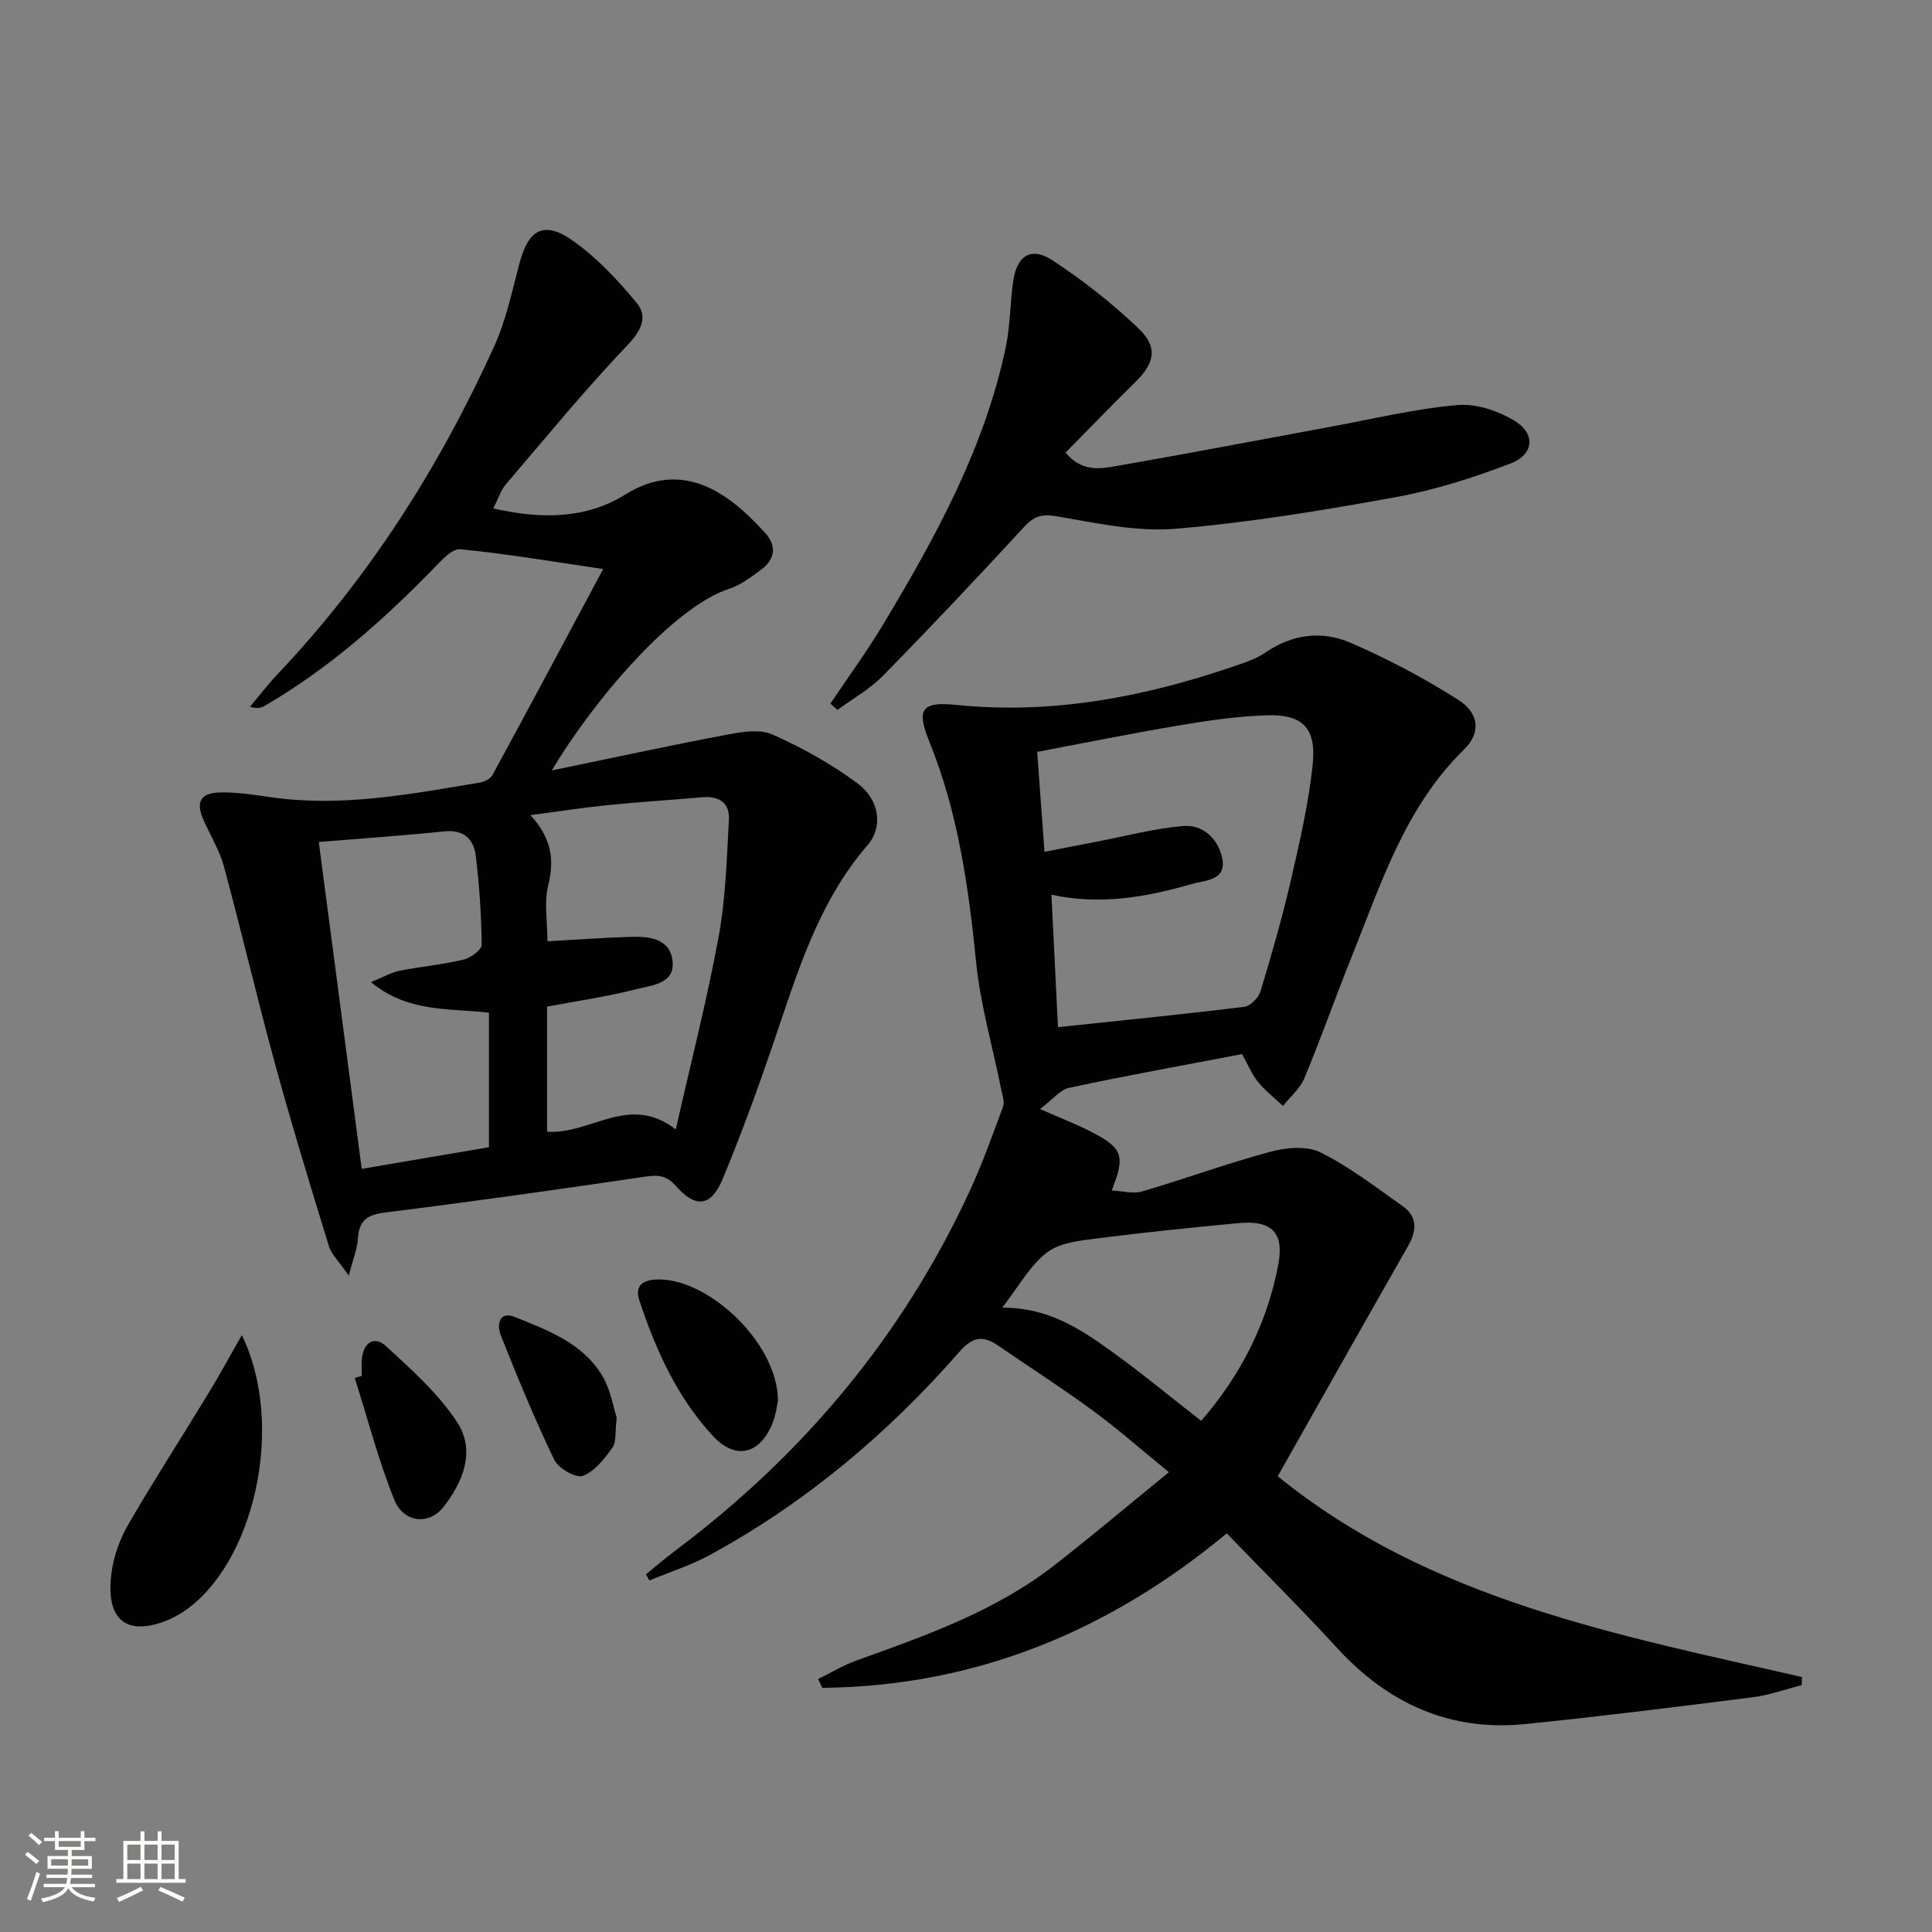
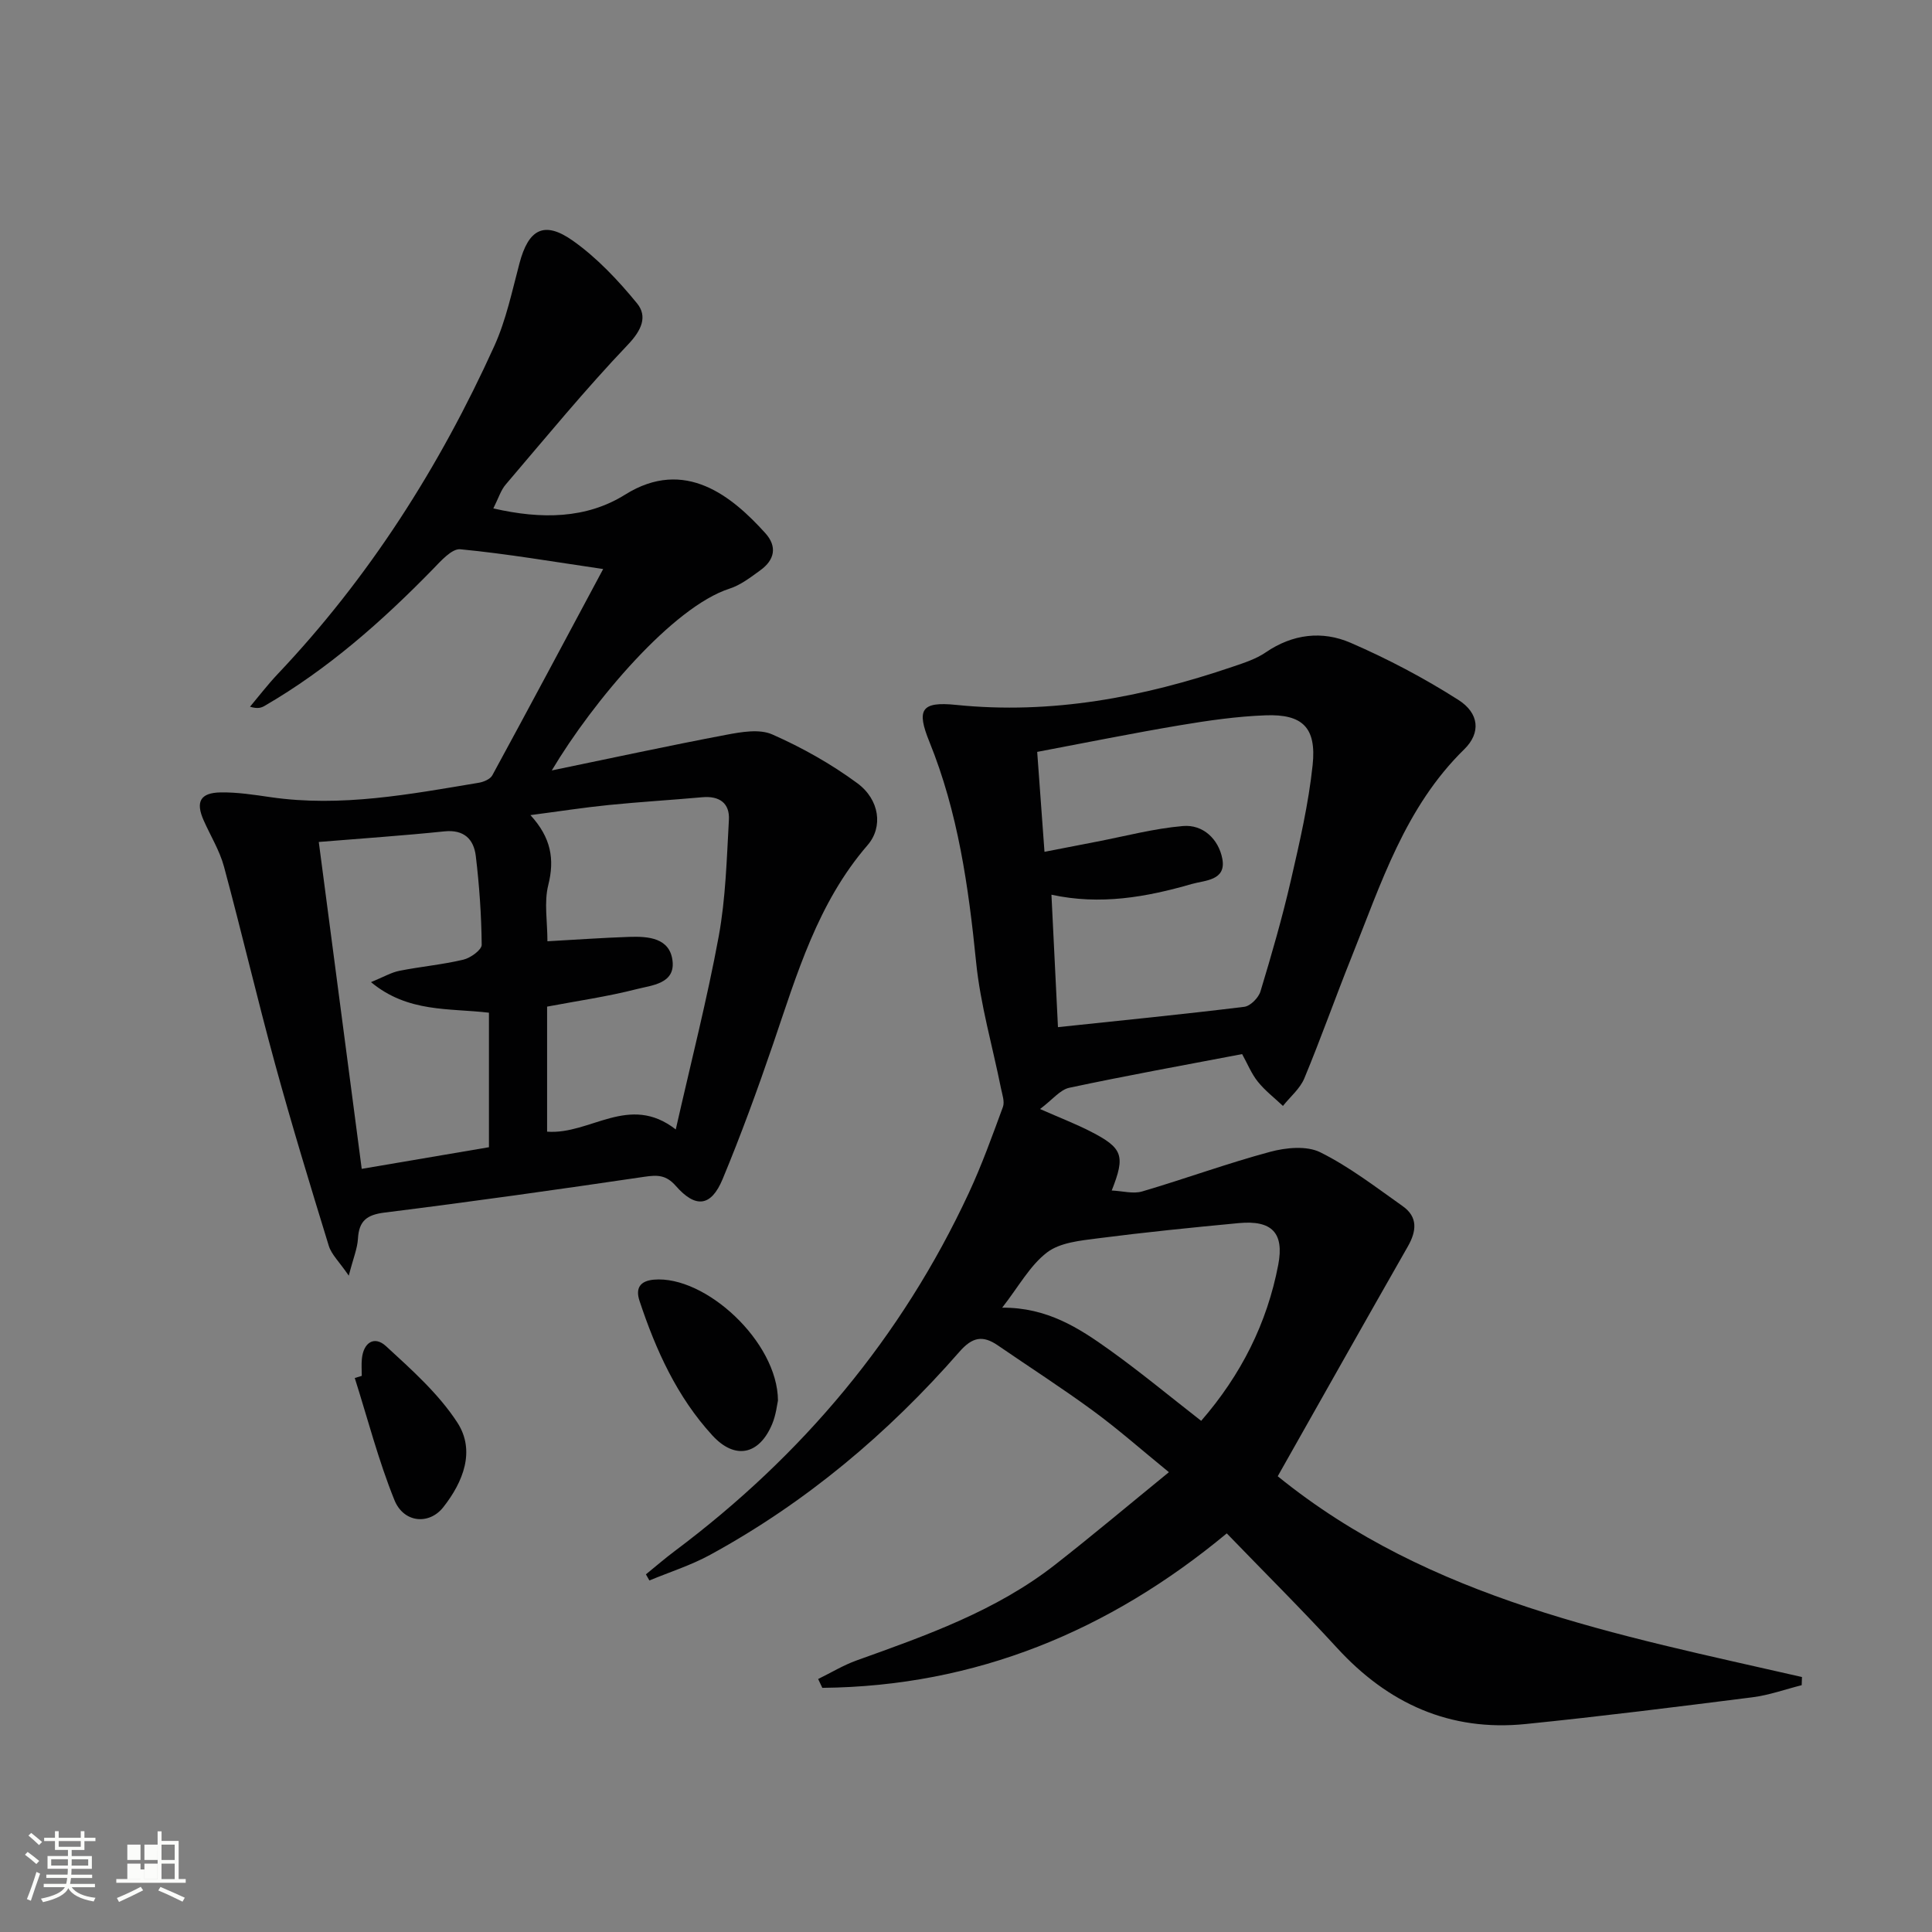
<svg xmlns="http://www.w3.org/2000/svg" enable-background="new 0 0 400 400" viewBox="0 0 400 400">
  <rect x="0" y="0" width="400" height="400" fill="#808080" stroke="none" />
  <path d="m5.17 384 .55-.58c.85.61 1.65 1.24 2.4 1.87l-.59.64c-.83-.73-1.62-1.38-2.36-1.93m1.22 9.53-.82-.34c.71-1.76 1.37-3.64 1.98-5.63.24.13.5.25.76.36-.6 1.67-1.24 3.54-1.92 5.61m-.5-13.5.57-.54c.56.44 1.31 1.06 2.26 1.87l-.64.64c-.68-.66-1.41-1.32-2.19-1.97m3.25.46h2.24v-1.36h.77v1.36h4.57v-1.36h.76v1.36h2.28v.69h-2.28v1.84h-2.64v1.26h4.18v2.64h-4.21c0 .45-.02.86-.05 1.21h4.32v.69h-4.38c-.04.34-.1.75-.19 1.22h5.15v.69h-4.82c.87 1.19 2.51 1.92 4.93 2.19-.17.31-.3.57-.37.76-2.77-.49-4.52-1.41-5.26-2.76-.56 1.26-2.3 2.23-5.24 2.9-.12-.24-.26-.48-.43-.72 2.73-.55 4.38-1.34 4.96-2.38h-4.38v-.69h4.65c.1-.38.17-.79.21-1.22h-4.32v-.69h4.4c.03-.34.05-.75.05-1.21h-4.2v-2.64h4.23v-1.26h-2.69v-1.84h-2.24zm1.46 4.46v1.29h3.45c.01-.4.02-.57.01-.53v-.32-.45h-3.46zm1.55-2.59h4.57v-1.19h-4.57zm6.11 2.59h-3.42v.77c-.01.19-.01.37-.02.53h3.44z" fill="#fbfcfa" />
-   <path d="m32.63 379.16h.82v1.98h3.54v7.89h1.46v.78h-14.37v-.78h1.46v-7.89h3.55v-1.98h.82v1.98h2.73v-1.98zm-3.49 11.48.5.73c-1.61.82-3.28 1.63-5 2.41-.13-.27-.28-.55-.44-.82 1.75-.72 3.4-1.49 4.94-2.32m-2.78-5.55h2.73v-3.18h-2.73zm0 3.95h2.73v-3.2h-2.73zm3.54-3.95h2.73v-3.18h-2.73zm0 3.95h2.73v-3.2h-2.73zm7.89 4.68c-1.84-.92-3.51-1.7-5.02-2.32l.45-.73c1.89.8 3.57 1.55 5.04 2.23zm-1.62-11.81h-2.73v3.18h2.73zm-2.73 7.13h2.73v-3.2h-2.73z" fill="#fbfcfa" />
+   <path d="m32.63 379.16h.82v1.98h3.54v7.89h1.46v.78h-14.37v-.78h1.46h3.55v-1.98h.82v1.98h2.73v-1.98zm-3.49 11.48.5.73c-1.61.82-3.28 1.63-5 2.41-.13-.27-.28-.55-.44-.82 1.75-.72 3.4-1.49 4.94-2.32m-2.78-5.55h2.73v-3.18h-2.73zm0 3.95h2.73v-3.2h-2.73zm3.54-3.95h2.73v-3.18h-2.73zm0 3.95h2.73v-3.2h-2.73zm7.89 4.68c-1.84-.92-3.51-1.7-5.02-2.32l.45-.73c1.89.8 3.57 1.55 5.04 2.23zm-1.62-11.81h-2.73v3.18h2.73zm-2.73 7.13h2.73v-3.2h-2.73z" fill="#fbfcfa" />
  <g fill="#010102">
    <path d="m253.99 317.47c-24.3 20.18-51.98 31.67-83.74 31.98-.29-.61-.57-1.22-.86-1.83 2.66-1.3 5.23-2.87 8-3.86 14.42-5.17 28.89-10.26 41.13-19.86 7.7-6.03 15.19-12.33 23.49-19.1-5.73-4.67-10.54-8.93-15.7-12.71-6.43-4.72-13.15-9.03-19.73-13.55-3.11-2.13-5.26-1.74-7.94 1.33-14.8 16.93-31.82 31.24-51.61 42.04-3.97 2.17-8.37 3.56-12.58 5.31-.24-.42-.48-.85-.72-1.27 2-1.62 3.96-3.32 6.02-4.86 26.32-19.72 46.9-44.17 60.81-74.05 2.7-5.79 4.87-11.84 7.08-17.85.4-1.08-.13-2.56-.39-3.83-1.75-8.73-4.28-17.38-5.16-26.19-1.57-15.61-3.74-30.98-9.68-45.62-2.67-6.59-1.74-8.36 5.53-7.61 19.79 2.02 38.69-1.58 57.27-7.9 2.35-.8 4.83-1.59 6.84-2.97 5.58-3.82 11.71-4.53 17.57-1.99 7.71 3.34 15.23 7.31 22.31 11.82 4.34 2.76 4.7 6.83 1.23 10.23-12.27 11.99-17.23 27.82-23.35 43.06-3.34 8.32-6.32 16.79-9.76 25.06-.89 2.15-2.92 3.82-4.43 5.72-1.75-1.66-3.7-3.15-5.2-5.02-1.32-1.64-2.13-3.69-3.25-5.71-12.06 2.3-23.96 4.45-35.78 6.97-1.92.41-3.48 2.47-6.06 4.4 4.28 1.89 7.49 3.12 10.52 4.68 6.62 3.41 7.18 4.97 4.32 12.19 2.27.11 4.45.74 6.29.2 8.88-2.61 17.59-5.81 26.52-8.21 3.27-.88 7.55-1.3 10.37.1 6.04 3 11.5 7.22 17.06 11.15 3.17 2.24 2.89 5.14 1.07 8.34-9.03 15.82-17.96 31.69-26.94 47.58 31.62 25.66 70.38 32.84 108.54 41.57-.02.56-.04 1.12-.06 1.69-3.38.85-6.72 2.06-10.16 2.5-15.64 1.98-31.29 3.95-46.97 5.54-15.69 1.6-28.52-4.23-39.09-15.78-7.3-7.96-14.98-15.58-22.81-23.69zm-34.95-104.81c13.32-1.41 25.96-2.66 38.57-4.21 1.26-.15 2.96-1.87 3.36-3.2 2.3-7.6 4.51-15.25 6.29-22.98 1.82-7.9 3.66-15.86 4.51-23.9.81-7.74-2.1-10.56-9.75-10.27-5.93.22-11.87 1.07-17.74 2.06-9.75 1.64-19.44 3.6-29.54 5.51.52 7.05.99 13.63 1.51 20.69 3.88-.75 7.26-1.42 10.65-2.07 6-1.15 11.96-2.75 18.02-3.27 4.19-.36 7.36 2.74 8.14 6.73.9 4.61-3.63 4.49-6.35 5.28-9.37 2.71-18.9 4.41-29.02 2.21.48 9.77.93 19.03 1.35 27.42zm-11.55 58.08c9.33-.06 15.92 4.23 22.26 8.77 6.42 4.6 12.52 9.66 18.94 14.66 8.24-9.49 13.64-20.18 15.96-32.32 1.26-6.62-1.34-9.26-8.17-8.62-9.73.92-19.46 1.9-29.15 3.15-3.63.47-7.86.86-10.56 2.93-3.54 2.71-5.85 7.04-9.28 11.43z" />
    <path d="m102.14 105.26c10.01 2.31 19.3 2.14 27.28-2.85 12.41-7.77 22.2.41 29.03 7.97 2.52 2.79 1.92 5.56-1.02 7.68-2.01 1.46-4.1 3.08-6.41 3.82-11.67 3.77-28.15 23.15-36.78 37.63 12.68-2.62 24.35-5.15 36.08-7.37 3.13-.59 6.9-1.27 9.58-.08 6.16 2.72 12.16 6.09 17.58 10.08 4.65 3.42 5.39 9.09 2.14 12.84-10.34 11.96-14.61 26.67-19.55 41.15-3.22 9.42-6.64 18.8-10.46 27.99-2.38 5.72-5.59 6.09-9.69 1.41-2.01-2.29-3.8-2.29-6.51-1.89-17.91 2.64-35.83 5.17-53.79 7.41-3.72.46-5.3 1.75-5.51 5.41-.12 2.04-.97 4.04-1.9 7.65-1.98-2.89-3.58-4.37-4.14-6.18-3.84-12.5-7.66-25.01-11.11-37.61-3.72-13.59-6.92-27.31-10.59-40.91-.9-3.32-2.79-6.37-4.2-9.55-1.7-3.83-.74-5.72 3.48-5.8 3.46-.06 6.95.49 10.4.99 14.58 2.11 28.82-.61 43.08-2.99 1.01-.17 2.37-.74 2.8-1.54 7.61-13.99 15.1-28.04 22.95-42.71-10.29-1.5-19.89-3.16-29.57-4.09-1.77-.17-4.05 2.44-5.71 4.15-10.5 10.76-21.69 20.65-34.76 28.24-.68.4-1.41.71-3.08.21 1.89-2.25 3.68-4.59 5.69-6.72 18.98-20.02 33.57-42.97 44.91-68 2.43-5.38 3.66-11.33 5.19-17.08 1.86-7.04 5.07-8.9 11.03-4.7 5.01 3.54 9.39 8.2 13.3 12.97 2.22 2.71.98 5.57-1.88 8.57-8.82 9.26-16.95 19.17-25.26 28.91-1.05 1.2-1.53 2.87-2.6 4.99zm11.13 129.04c8.96.68 16.96-8 26.64-.46 3.19-14.09 6.49-26.94 8.89-39.96 1.45-7.91 1.66-16.07 2.11-24.13.2-3.48-1.98-5.01-5.51-4.69-6.46.58-12.93.96-19.38 1.61-5.19.52-10.36 1.33-16.2 2.09 4.28 4.67 5.04 9.13 3.69 14.5-.89 3.56-.17 7.52-.17 11.62 5.76-.32 11.35-.72 16.95-.91 3.96-.13 8.44.2 8.96 5.04.5 4.68-4.34 4.98-7.45 5.78-6.06 1.55-12.29 2.44-18.53 3.62zm-47.27-59.98c3.02 23.03 5.95 45.28 8.89 67.68 9.36-1.59 17.81-3.03 26.34-4.48 0-9.45 0-18.51 0-27.85-8.24-.98-16.76.03-24.42-6.33 2.64-1.08 4.21-2.02 5.91-2.35 4.38-.87 8.87-1.27 13.21-2.3 1.49-.35 3.81-2.03 3.8-3.08-.06-6.13-.49-12.28-1.22-18.37-.42-3.5-2.45-5.54-6.54-5.11-8.39.87-16.81 1.44-25.97 2.19z" />
-     <path d="m171.92 145.68c3.65-5.45 7.54-10.75 10.91-16.37 10.88-18.11 21.05-36.59 25.43-57.56.94-4.52.83-9.25 1.56-13.82.81-5.11 3.77-6.88 8.11-4.02 6.32 4.16 12.37 8.9 17.83 14.13 4.07 3.89 3.27 7.18-.76 11.13-4.83 4.73-9.52 9.61-14.39 14.54 3.53 4.23 7.49 3.3 11.07 2.68 14.55-2.53 29.05-5.32 43.57-7.99 8.8-1.62 17.57-3.74 26.45-4.54 3.91-.35 8.55 1.21 11.98 3.33 4.28 2.65 3.87 6.92-.87 8.74-7.67 2.94-15.63 5.5-23.69 6.97-15.18 2.76-30.46 5.3-45.81 6.58-8.08.67-16.46-1.22-24.6-2.6-3.1-.52-4.68.04-6.73 2.26-9.57 10.4-19.28 20.68-29.17 30.77-2.72 2.77-6.26 4.74-9.42 7.07-.5-.43-.99-.86-1.47-1.3z" />
-     <path d="m50.07 276.42c9.2 18.9 2.42 47.69-12.21 57.34-3.02 1.99-7.77 3.66-10.86 2.69-4.33-1.36-4.45-6.75-3.92-10.83.46-3.47 1.76-7.03 3.52-10.07 5.21-9 10.88-17.74 16.28-26.64 2.51-4.09 4.8-8.32 7.19-12.49z" />
    <path d="m161.07 289.96c-.17.73-.39 2.93-1.2 4.87-2.67 6.4-7.7 7.47-12.38 2.36-7.32-7.98-11.7-17.66-15.08-27.84-.9-2.71.16-4.15 2.95-4.41 10.63-.94 25.64 12.82 25.71 25.02z" />
    <path d="m74.9 284.86c0-1.16-.09-2.34.02-3.49.31-3.4 2.57-4.89 4.99-2.67 5.31 4.88 10.89 9.85 14.77 15.81 3.8 5.84 1.23 12.3-2.91 17.55-2.92 3.7-8.19 3.26-10.11-1.49-3.31-8.19-5.53-16.82-8.21-25.27.48-.16.96-.3 1.45-.44z" />
-     <path d="m127.68 293.51c-.37 3.01-.04 5.04-.89 6.22-1.66 2.3-3.68 4.95-6.13 5.83-1.45.52-5.06-1.56-5.91-3.33-4.06-8.44-7.63-17.12-11.09-25.83-.82-2.07-.34-5.06 2.94-3.73 6.88 2.77 14.13 5.44 18.16 12.28 1.68 2.87 2.23 6.43 2.92 8.56z" />
  </g>
</svg>